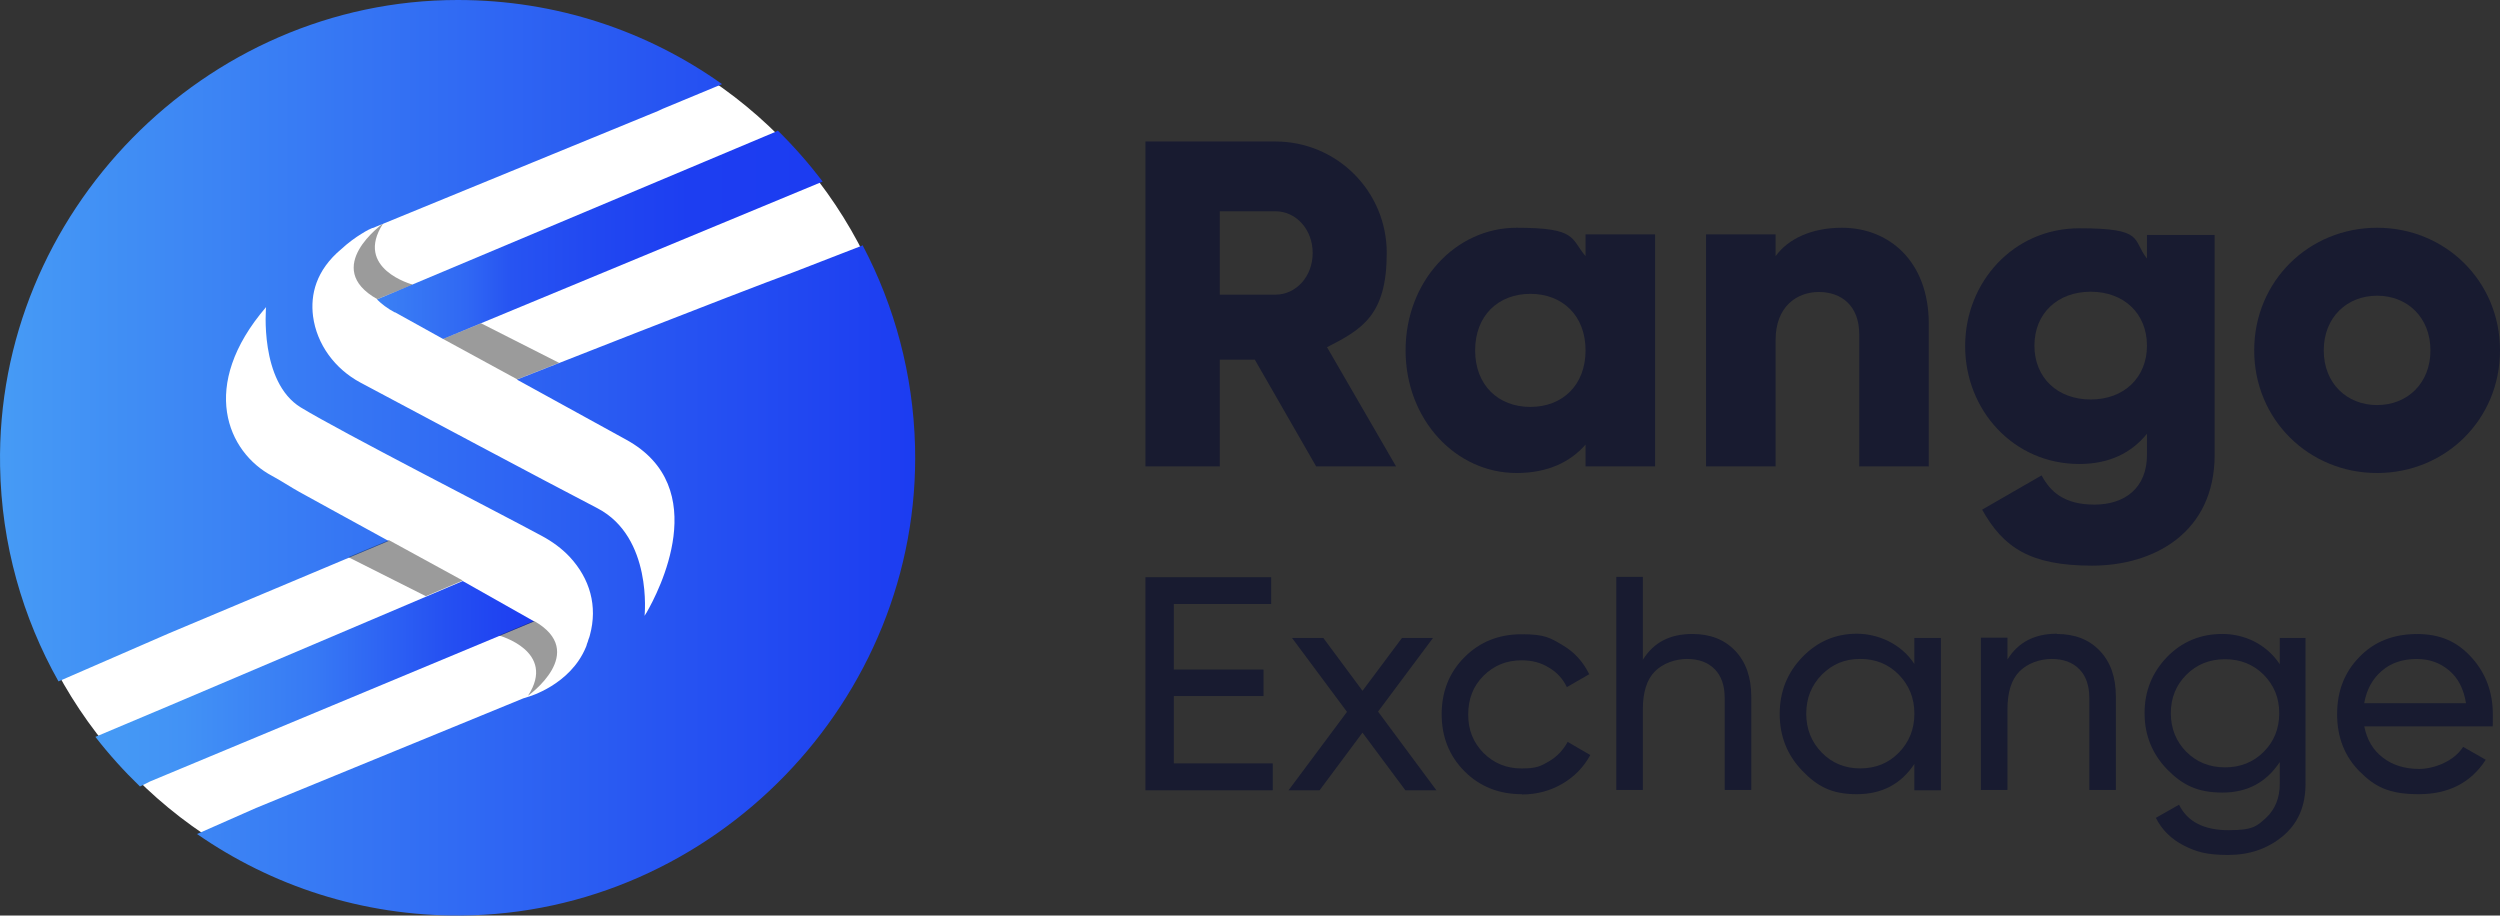
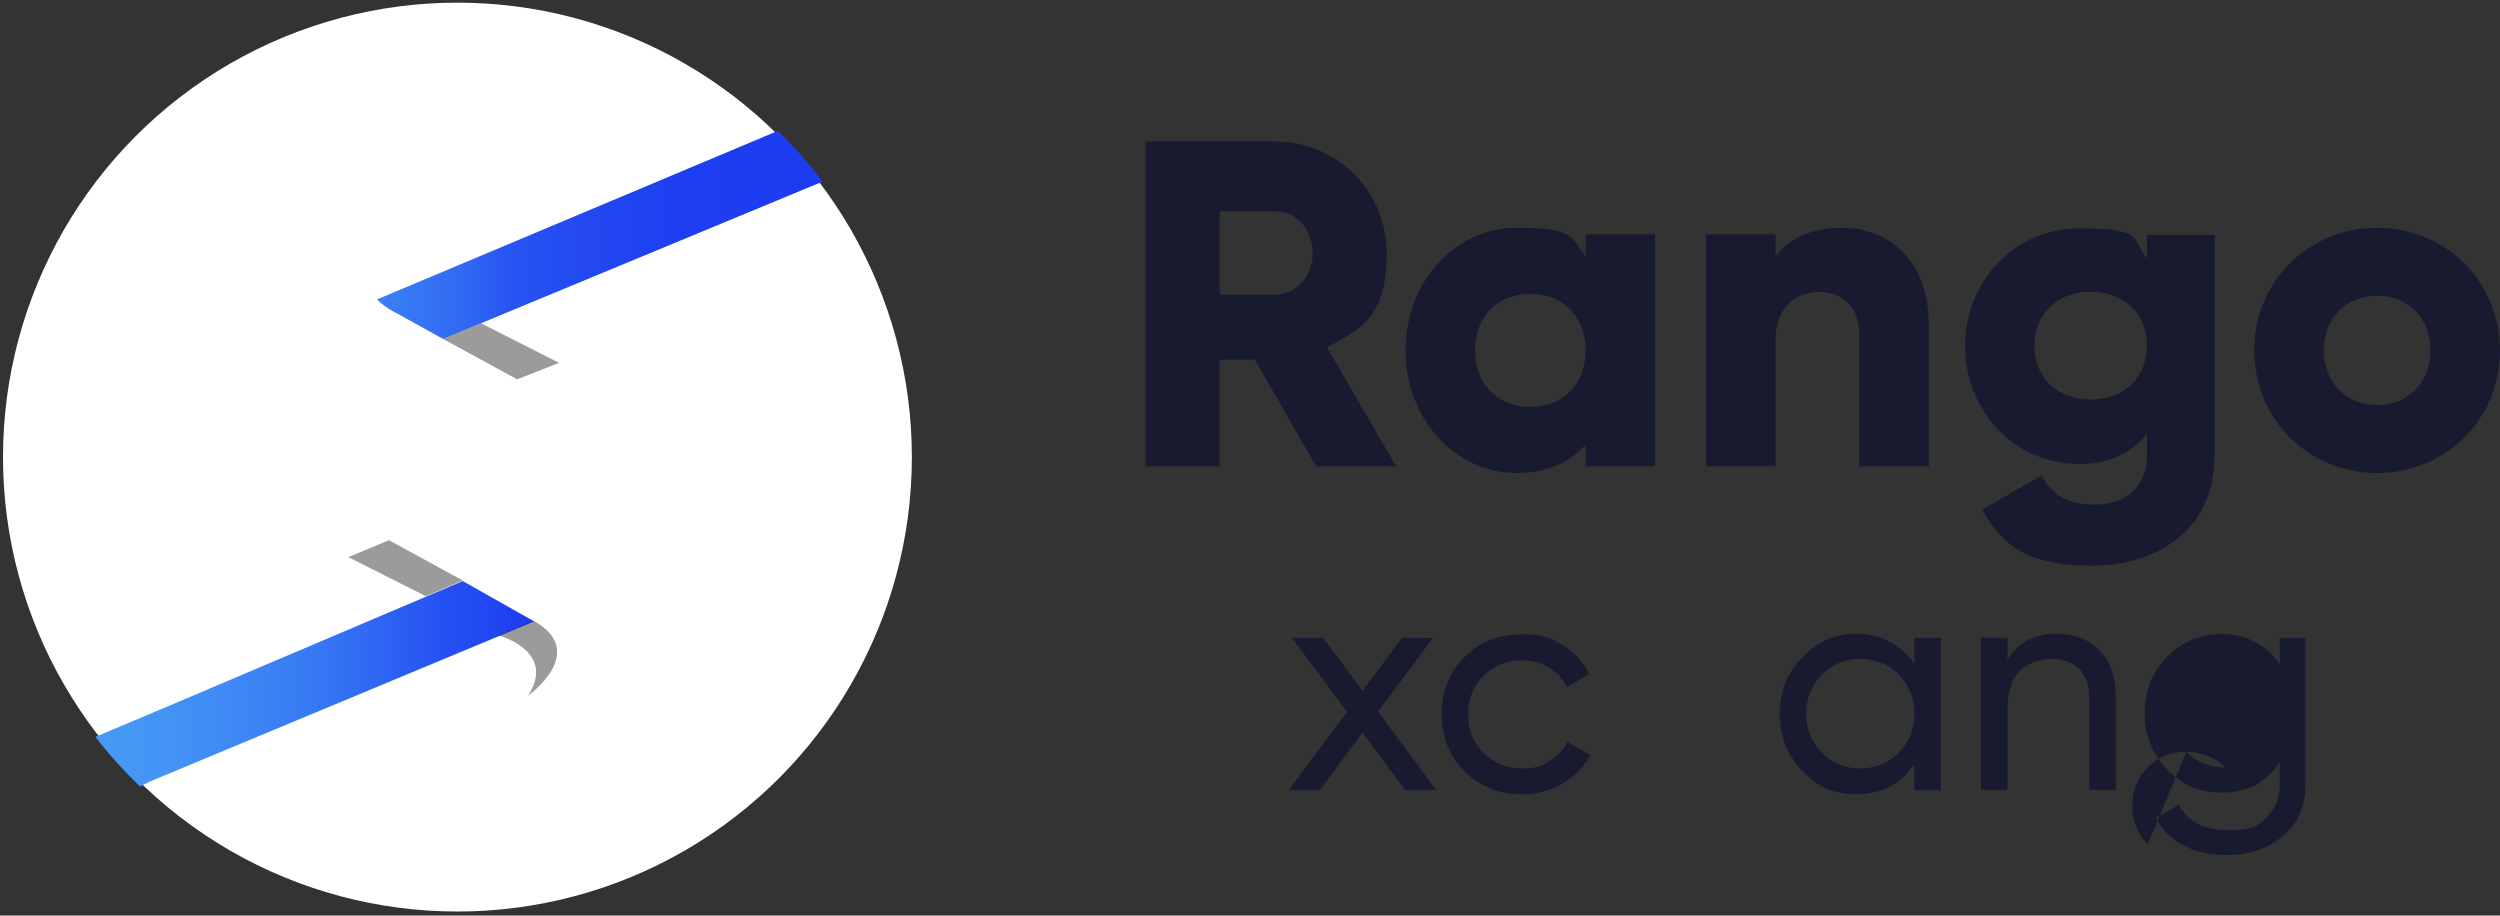
<svg xmlns="http://www.w3.org/2000/svg" id="Layer_2" viewBox="0 0 941.83 344.9">
  <rect x="0" y="0" width="941.83" height="344.9" fill="#333333" stroke="none" />
  <defs>
    <style>
      .cls-1 {
        fill: url(#linear-gradient-3);
      }

      .cls-2 {
        fill: url(#linear-gradient-2);
      }

      .cls-3 {
        fill: url(#linear-gradient);
      }

      .cls-4 {
        fill: #181b30;
      }

      .cls-5 {
        fill: #fff;
      }

      .cls-6 {
        fill: #070707;
        isolation: isolate;
        opacity: .4;
      }
    </style>
    <linearGradient id="linear-gradient" x1="142.03" y1="1508.55" x2="309.93" y2="1508.55" gradientTransform="translate(0 -1420.1)" gradientUnits="userSpaceOnUse">
      <stop offset="0" stop-color="#469bf5" />
      <stop offset="0" stop-color="#3b81f4" />
      <stop offset=".2" stop-color="#3068f3" />
      <stop offset=".3" stop-color="#2754f2" />
      <stop offset=".5" stop-color="#2147f1" />
      <stop offset=".7" stop-color="#1d3ef1" />
      <stop offset="1" stop-color="#1c3cf1" />
    </linearGradient>
    <linearGradient id="linear-gradient-2" x1="35.93" y1="1677.7" x2="201.23" y2="1677.7" gradientTransform="translate(0 -1420.1)" gradientUnits="userSpaceOnUse">
      <stop offset="0" stop-color="#469bf5" />
      <stop offset=".2" stop-color="#4292f5" />
      <stop offset=".5" stop-color="#3779f4" />
      <stop offset=".8" stop-color="#2550f2" />
      <stop offset="1" stop-color="#1c3cf1" />
    </linearGradient>
    <linearGradient id="linear-gradient-3" x1="0" y1="1592.55" x2="344.78" y2="1592.55" gradientTransform="translate(0 -1420.1)" gradientUnits="userSpaceOnUse">
      <stop offset="0" stop-color="#469bf5" />
      <stop offset=".7" stop-color="#2857f2" />
      <stop offset="1" stop-color="#1c3cf1" />
    </linearGradient>
  </defs>
  <g id="Layer_1-2" data-name="Layer_1">
    <g>
      <circle class="cls-5" cx="172.33" cy="172.2" r="171.2" />
      <g>
        <g>
          <g>
            <path class="cls-3" d="M148.73,117.6s7.2,4,18.2,10.1l143-59.3c-5.2-6.8-10.8-13.2-16.9-19.2-1,.6-1.9.9-1.9.9l-149.1,62.7c1.7,1.7,3.9,3.4,6.7,4.9v-.1Z" />
            <path class="cls-2" d="M56.53,294.4l144.7-60.3-26.9-15.2-110.4,46.9-28,11.8c5.1,6.6,10.8,12.9,16.8,18.7l3.8-1.9h0Z" />
-             <path class="cls-1" d="M325.13,92.4l-26.3,10.2c-21.1,7.7-104.1,40.4-104.1,40.4,13.6,7.5,28.2,15.5,41.1,22.6,33,18,12.1,57.6,7.8,65.1,0,.1-.1.2-.2.3-.4.6-.6,1-.6,1,0,0,3.1-29.6-17.7-40.5-21-10.9-69.1-36.6-89.4-47.4-9.5-5.1-16.4-14.3-17.8-25-1-8,1-17.2,10.7-25.3,5.2-4.8,10.7-7.6,11.6-7.9h.2l107.5-44.1s.7-.3,1.7-.8l22.4-9.3C243.93,11.7,209.53,0,172.43,0,77.03,0-1.67,80.3.03,175.6c.5,29.5,8.5,57.1,22,81.1l41.6-18.1,82.8-34.8c-14.3-7.8-27.5-15.1-33.7-18.5-3.1-1.7-7-4.3-10.2-6-16.8-8.9-27.8-33.9-2.3-63.6,0,0-2.6,28.2,13.1,37.8,15.1,9.2,73.6,39.1,90.8,48.4,3.9,2.1,7.5,4.7,10.5,7.9,7.6,8.2,10.6,18.5,7.6,29.5-.1.5-.3,1-.5,1.5-.1.3-.2.6-.3,1-.2.5-.4,1-.5,1.5,0,.1-.1.3-.2.5-5.9,14.3-21.7,18.7-21.7,18.7l-1.9.6-100.7,41.3-22.2,9.8c28.1,19.5,62.2,30.9,99.1,30.7,95.5-.5,173.8-81.3,171.4-176.7-.7-27.2-7.7-52.8-19.6-75.5v-.3Z" />
          </g>
          <polygon class="cls-6" points="146.53 203.5 174.33 218.7 160.43 224.6 131.23 209.9 146.53 203.5" />
          <path class="cls-6" d="M198.93,262.1s23.1-16.4,2.2-28.2l-13.2,5.5s21.9,5.9,11,22.7Z" />
          <polygon class="cls-6" points="194.83 142.9 166.93 127.7 181.23 121.8 210.63 136.7 194.83 142.9" />
-           <path class="cls-6" d="M144.33,84.2s-23.4,16.6-2.2,28.5l13.3-5.5s-22.2-5.9-11.1-23Z" />
        </g>
        <g>
          <path class="cls-4" d="M472.83,135.5h-13.3v40.2h-28V53.3h48.9c23.2,0,42,18.7,42,42s-9.1,28.7-22.5,35.5l26,44.9h-30.1l-23.1-40.2h.1ZM459.53,111h21c7.7,0,14-6.8,14-15.7s-6.3-15.7-14-15.7h-21v31.5-.1Z" />
          <path class="cls-4" d="M623.53,88.3v87.4h-26.2v-8.2c-5.8,6.6-14.3,10.7-26,10.7-22.9,0-41.8-20.1-41.8-46.2s18.9-46.2,41.8-46.2,20.3,4,26,10.7v-8.2h26.2ZM597.33,132c0-13.1-8.7-21.3-20.8-21.3s-20.8,8.2-20.8,21.3,8.7,21.3,20.8,21.3,20.8-8.2,20.8-21.3Z" />
          <path class="cls-4" d="M726.63,122v53.7h-26.2v-49.8c0-10.8-6.8-15.9-15.2-15.9s-16.3,5.6-16.3,18v47.7h-26.2v-87.4h26.2v8.2c4.7-6.5,13.5-10.7,25-10.7,17.7,0,32.7,12.6,32.7,36.2Z" />
          <path class="cls-4" d="M834.33,88.3v83c0,29.4-22.9,41.8-46.2,41.8s-33.4-6.8-41.4-21.1l22.4-12.9c3.3,6.1,8.4,11,19.9,11s19.8-6.3,19.8-18.7v-8c-5.8,7.2-14.2,11.4-25.5,11.4-24.8,0-43-20.3-43-44.4s18.2-44.4,43-44.4,19.8,4.2,25.5,11.4v-8.9h25.5v-.2ZM808.83,130.2c0-12.1-8.7-20.3-21.2-20.3s-21.2,8.2-21.2,20.3,8.7,20.3,21.2,20.3,21.2-8.2,21.2-20.3Z" />
          <path class="cls-4" d="M849.23,132c0-26.1,20.6-46.2,46.3-46.2s46.3,20.1,46.3,46.2-20.6,46.2-46.3,46.2-46.3-20.1-46.3-46.2ZM915.63,132c0-12.4-8.7-20.6-20.1-20.6s-20.1,8.2-20.1,20.6,8.7,20.6,20.1,20.6,20.1-8.2,20.1-20.6Z" />
        </g>
      </g>
      <g>
-         <path class="cls-4" d="M442.23,287.6h37.26v10.11h-47.97v-80.27h47.37v10.11h-36.67v24.68h33.79v10.01h-33.79v25.47-.1Z" />
        <path class="cls-4" d="M541.13,297.71h-11.69l-16.15-21.7-16.15,21.7h-11.69l22-29.53-20.71-27.85h11.79l14.77,19.92,14.87-19.92h11.69l-20.71,27.75,21.9,29.53.1.1Z" />
        <path class="cls-4" d="M573.34,299.2c-8.62,0-15.86-2.87-21.6-8.62-5.75-5.75-8.62-12.98-8.62-21.51s2.87-15.76,8.62-21.51c5.75-5.75,12.88-8.62,21.6-8.62s10.7,1.39,15.26,4.06c4.56,2.68,7.83,6.34,10.11,11l-8.42,4.86c-1.49-3.07-3.67-5.55-6.74-7.33-2.97-1.88-6.44-2.77-10.31-2.77-5.75,0-10.5,1.98-14.37,5.85-3.87,3.86-5.75,8.72-5.75,14.57s1.88,10.5,5.75,14.47c3.87,3.86,8.62,5.85,14.37,5.85s7.23-.89,10.31-2.68c3.07-1.78,5.35-4.26,7.04-7.33l8.52,4.96c-2.48,4.56-5.95,8.13-10.5,10.8s-9.71,4.06-15.26,4.06v-.1Z" />
-         <path class="cls-4" d="M637.56,238.84c6.74,0,12.09,2.08,16.15,6.34s6.05,10.01,6.05,17.24v35.18h-10.01v-34.69c0-4.66-1.29-8.32-3.77-10.8-2.48-2.58-6.05-3.86-10.41-3.86s-9.02,1.59-12.09,4.66c-3.07,3.07-4.56,7.83-4.56,14.27v30.42h-10.01v-80.27h10.01v31.22c4.06-6.54,10.21-9.71,18.63-9.71h0Z" />
        <path class="cls-4" d="M721.2,240.33h10.01v57.38h-10.01v-9.91c-4.96,7.53-12.19,11.4-21.7,11.4s-14.87-2.97-20.51-8.82c-5.65-5.85-8.52-12.98-8.52-21.41s2.87-15.56,8.52-21.41c5.65-5.85,12.49-8.82,20.51-8.82s16.75,3.77,21.7,11.4v-9.91.1ZM700.79,289.48c5.85,0,10.7-1.98,14.57-5.95,3.87-3.96,5.85-8.82,5.85-14.67s-1.98-10.7-5.85-14.67c-3.87-3.96-8.72-5.95-14.57-5.95s-10.5,1.98-14.47,5.95c-3.87,3.96-5.85,8.82-5.85,14.67s1.98,10.7,5.85,14.67c3.87,3.96,8.72,5.95,14.47,5.95Z" />
        <path class="cls-4" d="M774.92,238.84c6.74,0,12.09,2.08,16.15,6.34s6.05,10.01,6.05,17.24v35.18h-10.01v-34.69c0-4.66-1.29-8.32-3.77-10.8-2.48-2.58-6.05-3.86-10.41-3.86s-9.02,1.59-12.09,4.66c-3.07,3.07-4.56,7.83-4.56,14.27v30.42h-10.01v-57.38h10.01v8.23c4.06-6.54,10.21-9.71,18.63-9.71v.1Z" />
-         <path class="cls-4" d="M858.66,240.33h9.91v54.9c0,8.52-2.87,15.06-8.62,19.82s-12.59,7.04-20.61,7.04-11.99-1.19-16.65-3.57-8.23-5.85-10.5-10.41l8.72-4.96c3.17,6.44,9.41,9.61,18.73,9.61s10.6-1.59,14.07-4.66c3.37-3.17,5.15-7.43,5.15-12.88v-8.13c-5.05,7.63-12.19,11.5-21.6,11.5s-15.06-2.87-20.81-8.72c-5.65-5.85-8.52-12.88-8.52-21.21s2.87-15.36,8.52-21.21c5.65-5.75,12.59-8.62,20.81-8.62s16.55,3.77,21.6,11.4v-9.91h-.2ZM823.67,283.24c3.87,3.86,8.72,5.85,14.57,5.85s10.7-1.98,14.57-5.85,5.85-8.72,5.85-14.57-1.98-10.5-5.85-14.47c-3.87-3.86-8.72-5.85-14.57-5.85s-10.7,1.98-14.57,5.85-5.85,8.72-5.85,14.47,1.98,10.7,5.85,14.57Z" />
-         <path class="cls-4" d="M890.67,273.53c.99,5.15,3.37,9.12,7.04,11.89,3.67,2.87,8.32,4.26,13.68,4.26s13.08-2.77,16.55-8.32l8.52,4.86c-5.55,8.62-13.97,12.98-25.27,12.98s-16.55-2.87-22.2-8.52c-5.65-5.65-8.52-12.88-8.52-21.6s2.77-15.86,8.42-21.6c5.55-5.75,12.78-8.62,21.7-8.62s15.26,2.97,20.61,8.92c5.35,5.95,7.93,13.08,7.93,21.41s-.1,2.97-.3,4.46h-48.06l-.1-.1ZM910.49,248.26c-5.35,0-9.81,1.49-13.28,4.56-3.47,2.97-5.65,7.04-6.54,12.09h38.35c-.89-5.45-2.97-9.51-6.44-12.39s-7.43-4.26-12.09-4.26h0Z" />
+         <path class="cls-4" d="M858.66,240.33h9.91v54.9c0,8.52-2.87,15.06-8.62,19.82s-12.59,7.04-20.61,7.04-11.99-1.19-16.65-3.57-8.23-5.85-10.5-10.41l8.72-4.96c3.17,6.44,9.41,9.61,18.73,9.61s10.6-1.59,14.07-4.66c3.37-3.17,5.15-7.43,5.15-12.88v-8.13c-5.05,7.63-12.19,11.5-21.6,11.5s-15.06-2.87-20.81-8.72c-5.65-5.85-8.52-12.88-8.52-21.21s2.87-15.36,8.52-21.21c5.65-5.75,12.59-8.62,20.81-8.62s16.55,3.77,21.6,11.4v-9.91h-.2ZM823.67,283.24c3.87,3.86,8.72,5.85,14.57,5.85c-3.87-3.86-8.72-5.85-14.57-5.85s-10.7,1.98-14.57,5.85-5.85,8.72-5.85,14.47,1.98,10.7,5.85,14.57Z" />
      </g>
    </g>
  </g>
</svg>